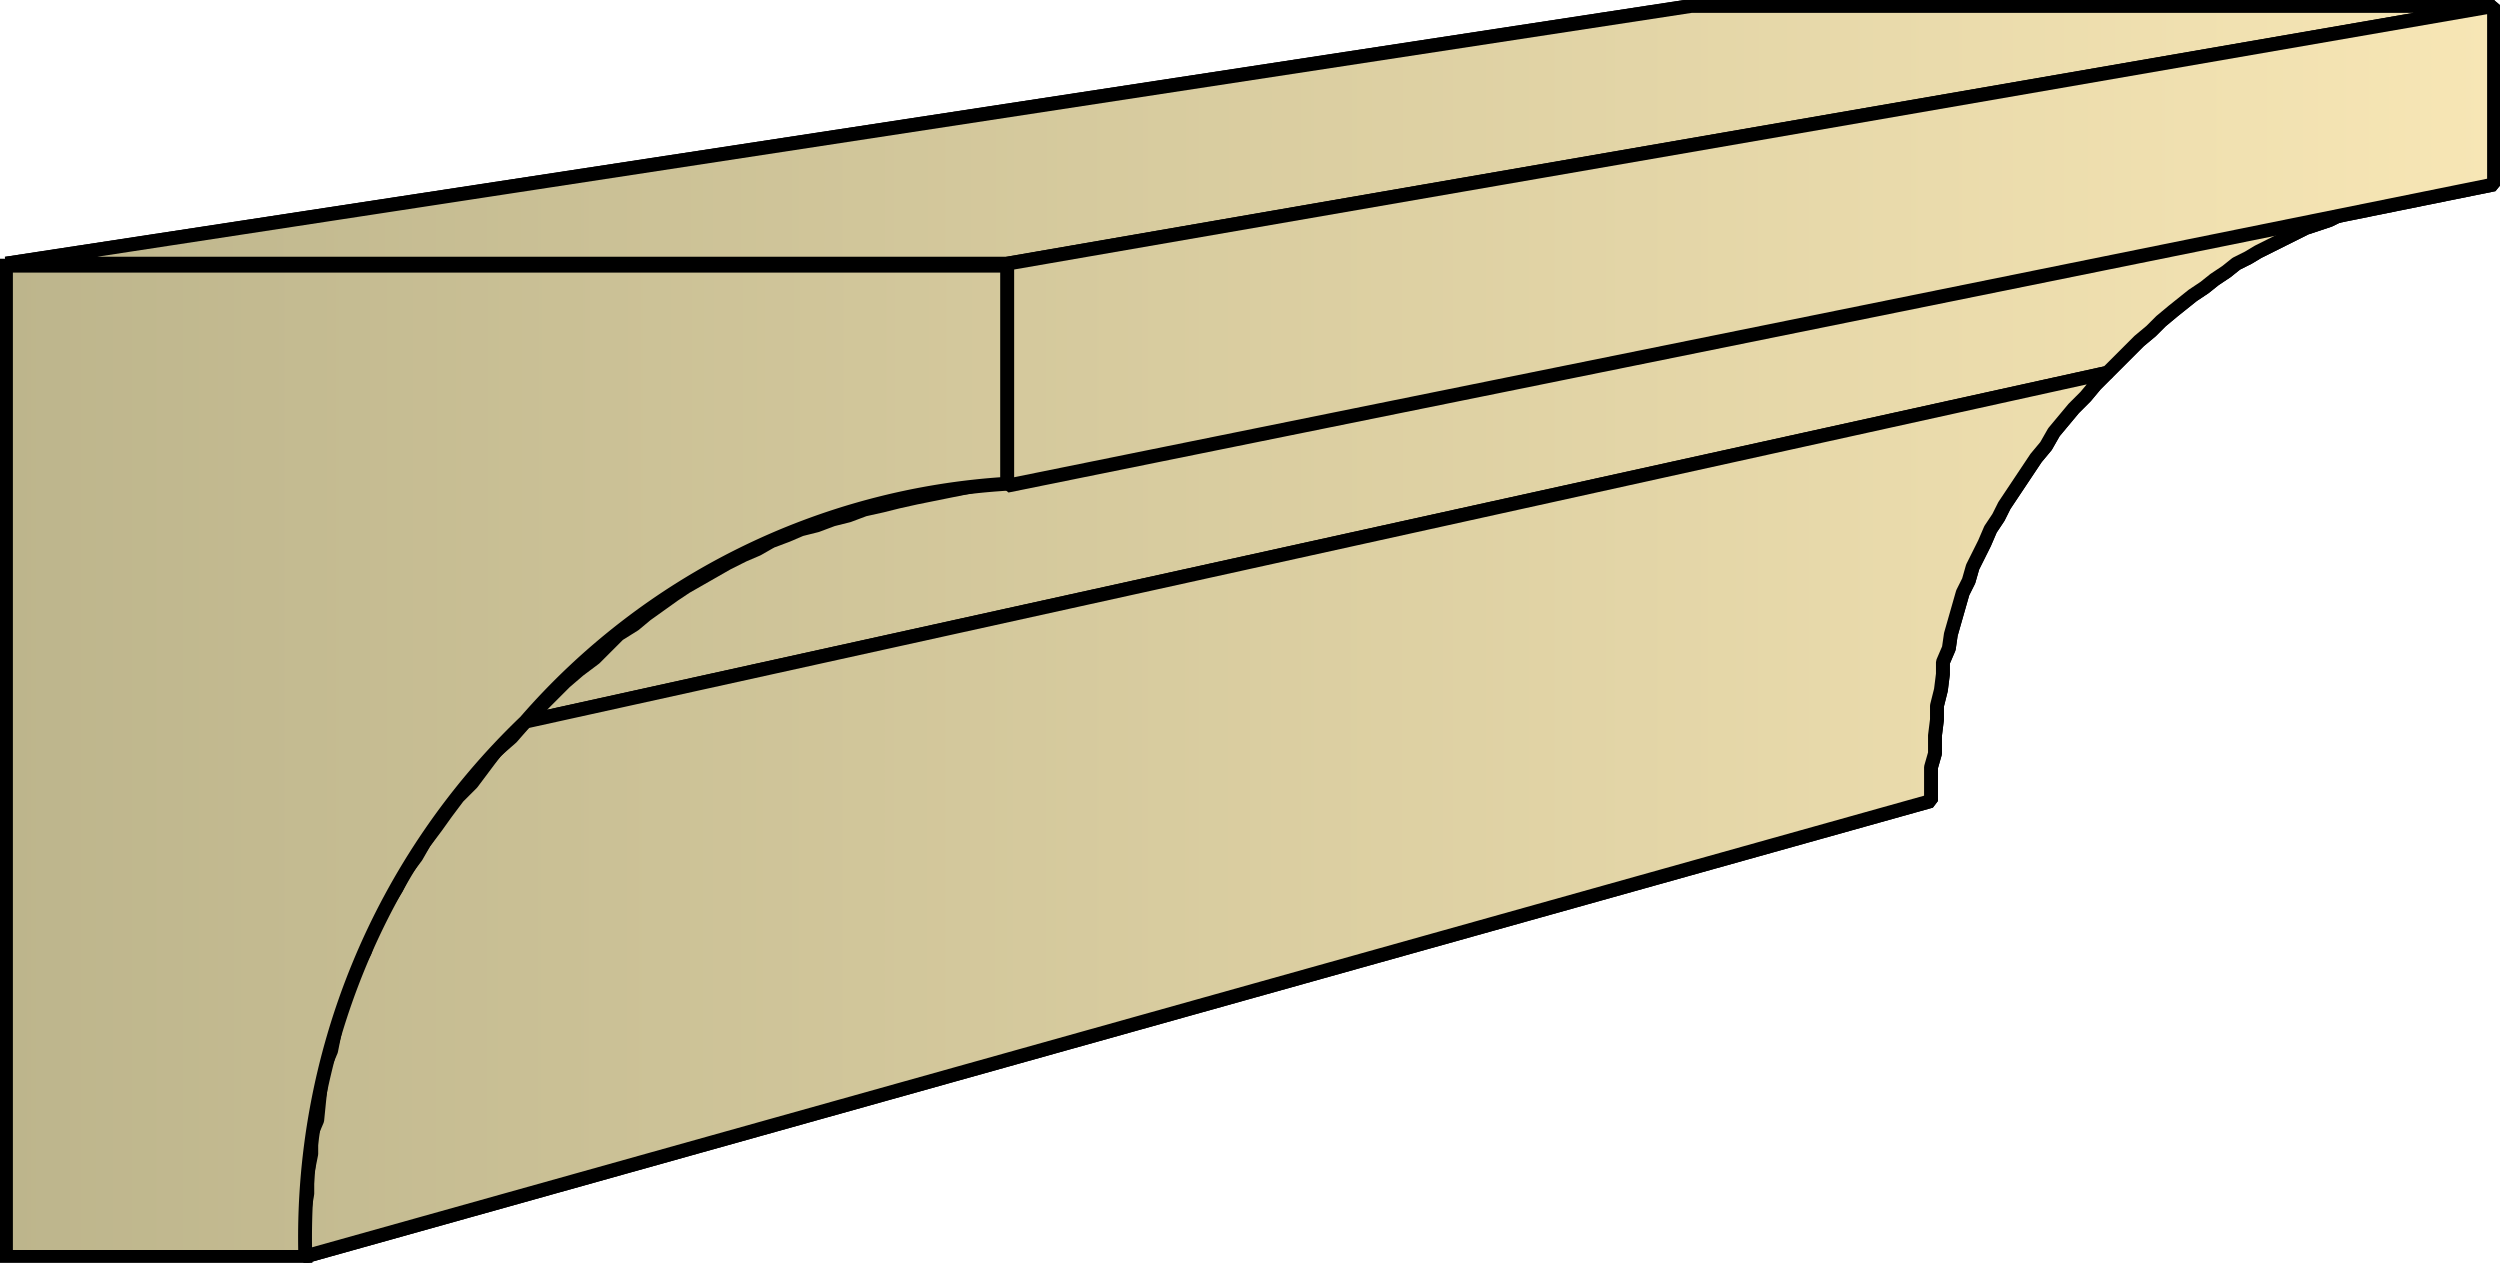
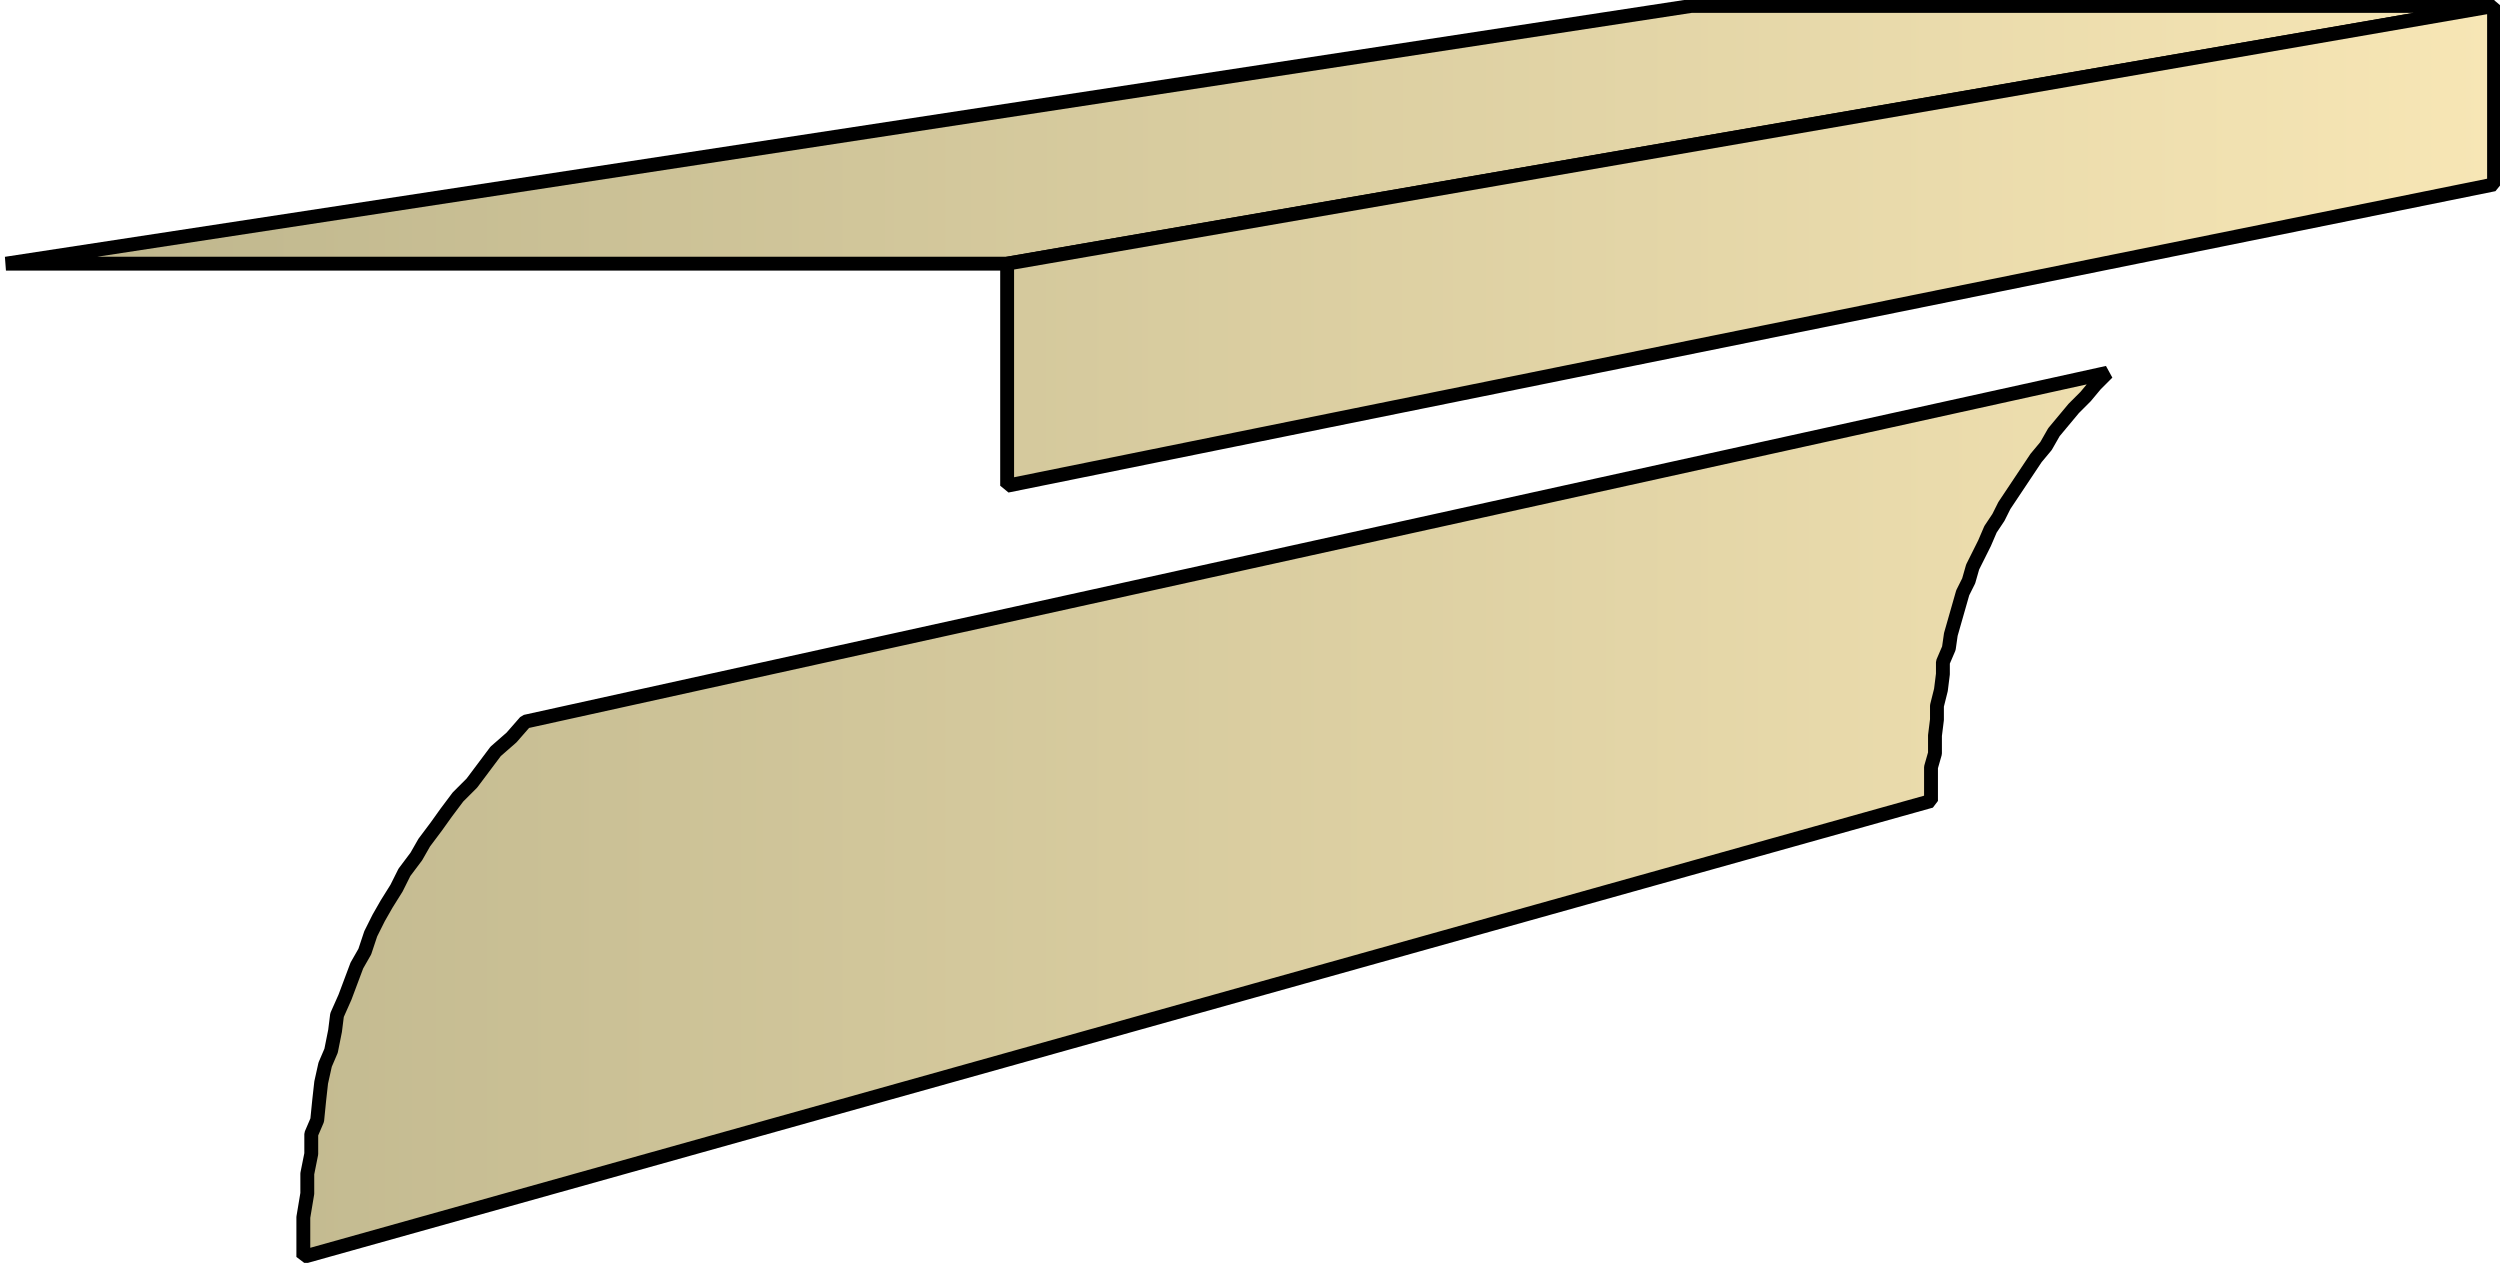
<svg xmlns="http://www.w3.org/2000/svg" xmlns:xlink="http://www.w3.org/1999/xlink" xml:space="preserve" style="shape-rendering:geometricPrecision;text-rendering:geometricPrecision;image-rendering:optimizeQuality;fill-rule:evenodd;clip-rule:evenodd" viewBox="0 0 1.261 0.637">
  <defs>
    <linearGradient id="id0" x1=".003" x2="1.258" y1=".319" y2=".319" gradientUnits="userSpaceOnUse">
      <stop offset="0" style="stop-color:#bdb58c" />
      <stop offset="1" style="stop-color:#f7e6b5" />
    </linearGradient>
    <linearGradient xlink:href="#id0" id="id1" x1=".003" x2="1.258" y1=".319" y2=".319" gradientUnits="userSpaceOnUse" />
    <style>.str0{stroke:#000;stroke-width:.007;stroke-linejoin:bevel}.fil0{fill:url(#id0)}</style>
  </defs>
  <g id="Layer_x0020_1">
    <g id="_361786272">
      <path id="_361785576" d="m.003.133.85-.13h.405l-.75.13z" class="fil0 str0" />
-       <path id="_361770840" d="M.462.251 1.22.098l-.007.001-.007.002L1.2.103l-.006.001-.007.002-.006.002-.006.003-.006.002-.006.002-.006.003-.006.003-.006.003-.006.003-.005.003-.006.003-.005.004-.006.004-.005.004-.006.004-.005.004-.005.004-.006.005-.005.005-.006.005-.005.005-.005.005-.006.006-.798.176.007-.007L.279.35.285.344.292.338.3.332.306.326.312.32.32.315.326.31.333.305.34.3.346.296.353.292.36.288.367.284.375.28.382.277.389.273.397.27.404.267.412.265.42.262.428.26.436.257.445.255.453.253z" class="fil0 str0" />
-       <path id="_361774008" d="m.508.133.75-.13v.09l-.75.152z" class="fil0 str0" />
-       <path id="_361779408" d="m.265.364.798-.176-.006.006L1.052.2l-.006.006-.005.006-.005.006-.004.007-.005.006-.004.006-.004.006-.004.006-.004.006-.003.006-.004.006-.003.007L.998.28.995.286.993.293.99.299.988.306.986.313.984.32.983.327.98.334V.34L.979.348.977.356v.007L.976.371V.38L.974.387v.017l-.821.23v-.02L.155.602v-.01l.002-.01v-.01L.16.565l.001-.01.001-.009.002-.009L.167.53.169.52.17.512.174.503.177.495.18.487.184.48.187.471.191.463.195.456.2.448.204.44.21.432.214.425.22.417.225.41.231.402.238.395.244.387.25.379.258.372z" class="fil0 str0" />
-       <path d="m.003.133.85-.13h.405l-.75.13zm.459.118L1.22.098l-.007.001-.007.002L1.2.103l-.006.001-.007.002-.006.002-.006.003-.006.002-.006.002-.006.003-.006.003-.006.003-.006.003-.005.003-.006.003-.005.004-.006.004-.005.004-.006.004-.005.004-.005.004-.006.005-.005.005-.006.005-.005.005-.005.005-.006.006-.798.176.007-.007L.279.35.285.344.292.338.3.332.306.326.312.32.32.315.326.31.333.305.34.3.346.296.353.292.36.288.367.284.375.28.382.277.389.273.397.27.404.267.412.265.42.262.428.26.436.257.445.255.453.253z" class="fil0 str0" />
      <path d="m.508.133.75-.13v.09l-.75.152zM.265.364l.798-.176-.006.006L1.052.2l-.006.006-.005.006-.005.006-.004.007-.005.006-.004.006-.004.006-.004.006-.004.006-.003.006-.004.006-.003.007L.998.28.995.286.993.293.99.299.988.306.986.313.984.32.983.327.98.334V.34L.979.348.977.356v.007L.976.371V.38L.974.387v.017l-.821.23v-.02L.155.602v-.01l.002-.01v-.01L.16.565l.001-.01.001-.009.002-.009L.167.53.169.52.17.512.174.503.177.495.18.487.184.48.187.471.191.463.195.456.2.448.204.44.21.432.214.425.22.417.225.41.231.402.238.395.244.387.25.379.258.372z" class="fil0 str0" />
    </g>
-     <path d="M.003.634v-.5h.505v.11a.35.35 0 0 0-.243.12.36.36 0 0 0-.111.27z" style="stroke:#000;stroke-width:.007;fill:url(#id1);fill-rule:nonzero" />
  </g>
</svg>